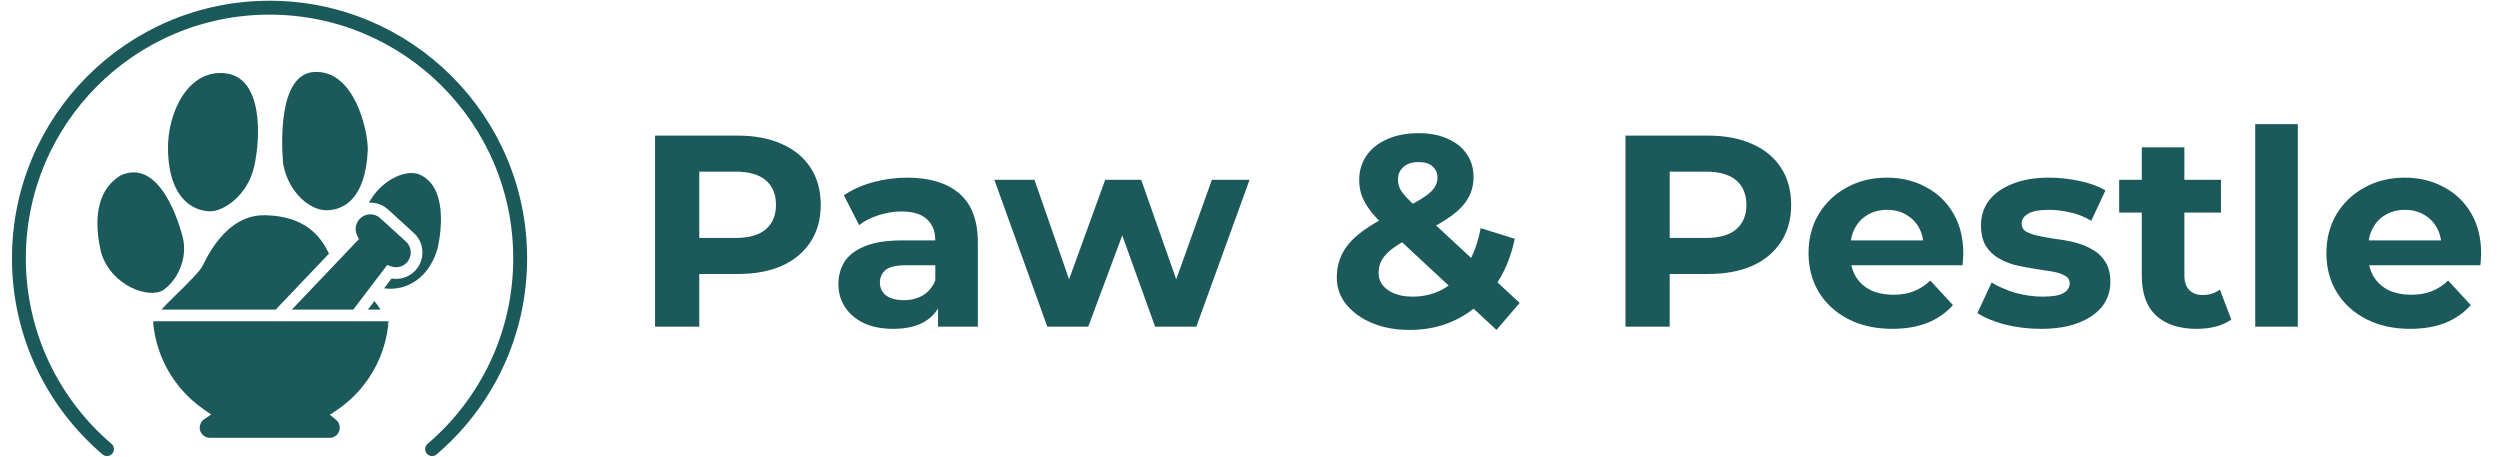
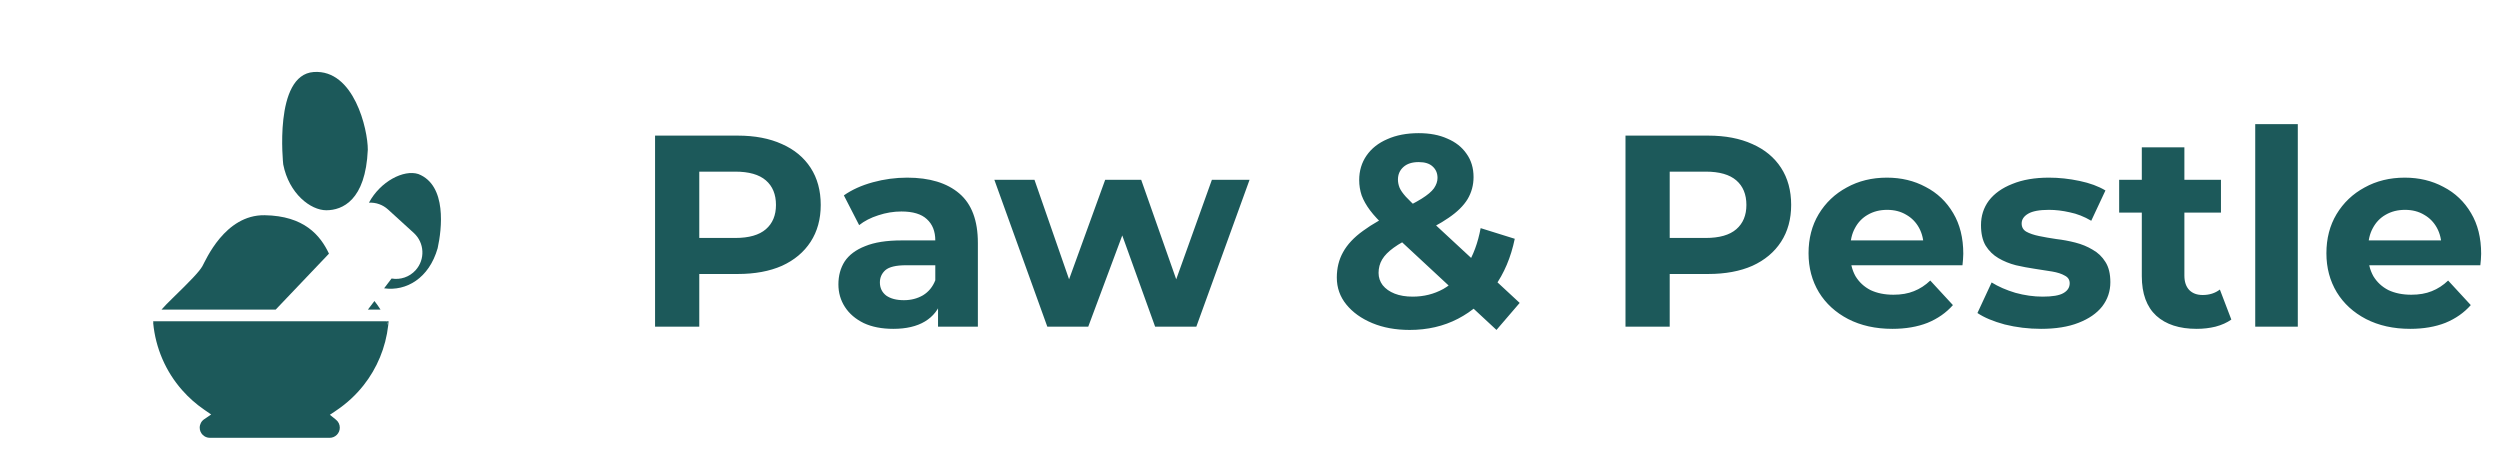
<svg xmlns="http://www.w3.org/2000/svg" width="2277" height="416" viewBox="0 0 2277 416" fill="none">
-   <path d="M393.552 409.044C442.647 367.174 473.779 304.862 473.779 235.279C473.779 109.204 371.575 7 245.5 7C119.425 7 17.221 109.204 17.221 235.279C17.221 304.862 48.353 367.174 97.448 409.044" stroke="#1C595A" stroke-width="12.652" stroke-linecap="round" />
  <path d="M299.626 231.024L251.108 281.978H147.113C149.583 279.124 152.777 275.862 157.028 271.731C173.706 255.513 181.44 247.48 184.327 242.455C187.215 237.438 204.677 195.453 241.04 196.024C277.011 196.586 291.73 214.303 299.626 231.024Z" fill="#1C595A" />
  <path d="M346.585 281.978H335.094L341.039 274.158C342.837 276.45 344.753 279.073 346.585 281.978Z" fill="#1C595A" />
-   <path d="M109.736 159.865C82.5 176.5 88.093 212.787 92.028 229.822C101.227 260.879 136.729 272.75 149.115 263.868C161.5 254.987 170.967 235.994 166.61 216.918C164 205.487 146 143 109.728 159.865H109.736Z" fill="#1C595A" />
  <path d="M398.621 226.041C390.784 253.528 369.949 265.461 349.847 262.591L356.644 253.664C364.66 255.07 372.931 252.31 378.527 246.126C387.402 236.322 386.67 221.1 376.9 212.199L353.442 190.828C348.697 186.501 342.556 184.286 336.15 184.601C336.108 184.601 336.074 184.601 336.031 184.61C346.474 165.146 367.787 154.238 381 158.5C407.287 168.738 402.385 208.971 398.621 226.041Z" fill="#1C595A" />
-   <path d="M205.386 66.756C171.126 62.827 152.459 102.725 153.012 136.059C153.781 182.445 177.051 191.561 190.054 192.449C203.057 193.338 225.372 178.343 231.443 151.905C237.514 125.466 239.645 70.684 205.386 66.756Z" fill="#1C595A" />
  <path d="M335 136.349C335.063 117.939 322.422 62.988 285.711 65.589C248.999 68.191 257.966 149.777 257.966 149.777C263.186 176.343 282.866 191.557 297.305 191.5C311.744 191.443 332.999 182.619 335 136.349Z" fill="#1C595A" />
-   <path d="M370.656 238.996C367.036 243 361.406 244.431 356.321 242.634L352.675 241.347L338.91 259.431L333.944 265.964L321.755 281.978H265.776L305.384 240.385L323.118 221.748L326.883 217.795L325.282 214.482C324.89 213.69 324.592 212.881 324.37 212.046C324.063 210.904 323.919 209.746 323.919 208.588C323.919 205.334 325.111 202.122 327.402 199.584C328.135 198.775 328.944 198.076 329.822 197.48C331.823 196.117 334.174 195.325 336.661 195.206C340.23 195.027 343.646 196.271 346.287 198.673L369.745 220.053C375.205 225.019 375.614 233.519 370.656 238.996Z" fill="#1C595A" />
  <path d="M353.587 296.364C351.27 316.56 343.45 335.325 331.168 350.879C324.268 359.627 315.955 367.361 306.423 373.766L300.444 377.787L306.048 382.31C308.238 384.081 309.49 386.705 309.49 389.516C309.49 394.618 305.341 398.766 300.239 398.766H191.142C186.04 398.766 181.892 394.618 181.892 389.516C181.892 386.458 183.399 383.596 185.929 381.867L192.318 377.497L185.938 373.11C178.468 367.966 171.764 362.003 165.921 355.368C150.989 338.426 141.679 317.122 139.515 294.124C139.72 293.596 139.933 293.085 140.146 292.591H327.011L352.173 292.599C352.684 293.826 353.161 295.087 353.587 296.364Z" fill="#1C595A" />
-   <path d="M140.146 292.591C139.933 293.085 139.72 293.596 139.515 294.116C139.464 293.613 139.422 293.102 139.379 292.591H140.146Z" fill="#1C595A" />
+   <path d="M140.146 292.591C139.933 293.085 139.72 293.596 139.515 294.116C139.464 293.613 139.422 293.102 139.379 292.591H140.146" fill="#1C595A" />
  <path d="M353.953 292.599C353.851 293.86 353.731 295.112 353.586 296.364C353.161 295.086 352.684 293.826 352.172 292.599H353.953Z" fill="#1C595A" />
  <path d="M596.632 297.522V123.516H671.952C687.53 123.516 700.953 126.084 712.222 131.222C723.491 136.193 732.191 143.402 738.323 152.848C744.455 162.294 747.52 173.563 747.52 186.655C747.52 199.581 744.455 210.767 738.323 220.213C732.191 229.66 723.491 236.951 712.222 242.089C700.953 247.06 687.53 249.546 671.952 249.546H619.004L636.902 231.4V297.522H596.632ZM636.902 235.874L619.004 216.733H669.715C682.144 216.733 691.424 214.082 697.556 208.779C703.687 203.476 706.753 196.101 706.753 186.655C706.753 177.043 703.687 169.586 697.556 164.283C691.424 158.98 682.144 156.328 669.715 156.328H619.004L636.902 137.188V235.874ZM854.354 297.522V271.421L851.868 265.704V218.971C851.868 210.685 849.299 204.221 844.162 199.581C839.19 194.941 831.484 192.621 821.044 192.621C813.918 192.621 806.875 193.781 799.915 196.101C793.12 198.256 787.32 201.239 782.514 205.05L768.593 177.955C775.885 172.817 784.668 168.84 794.943 166.023C805.218 163.206 815.658 161.797 826.264 161.797C846.648 161.797 862.474 166.603 873.743 176.215C885.012 185.827 890.646 200.824 890.646 221.208V297.522H854.354ZM813.587 299.511C803.146 299.511 794.197 297.771 786.74 294.29C779.282 290.645 773.565 285.756 769.588 279.624C765.61 273.493 763.622 266.615 763.622 258.992C763.622 251.037 765.528 244.077 769.339 238.111C773.316 232.145 779.531 227.505 787.983 224.191C796.434 220.711 807.455 218.971 821.044 218.971H856.591V241.591H825.27C816.155 241.591 809.858 243.083 806.378 246.066C803.063 249.049 801.406 252.778 801.406 257.252C801.406 262.224 803.312 266.201 807.123 269.184C811.101 272.001 816.487 273.41 823.281 273.41C829.744 273.41 835.544 271.918 840.682 268.935C845.819 265.787 849.548 261.229 851.868 255.263L857.834 273.161C855.017 281.779 849.879 288.324 842.422 292.799C834.964 297.273 825.353 299.511 813.587 299.511ZM953.891 297.522L905.666 163.786H942.207L982.229 278.878H964.828L1006.59 163.786H1039.4L1079.92 278.878H1062.52L1103.78 163.786H1138.09L1089.62 297.522H1052.08L1016.53 198.836H1027.97L991.178 297.522H953.891ZM1362.99 300.505L1261.81 206.542C1256.01 201.239 1251.37 196.267 1247.89 191.627C1244.41 186.987 1241.84 182.429 1240.19 177.955C1238.7 173.48 1237.95 168.84 1237.95 164.034C1237.95 155.583 1240.19 148.125 1244.66 141.662C1249.14 135.199 1255.43 130.227 1263.55 126.747C1271.67 123.101 1281.2 121.278 1292.14 121.278C1302.25 121.278 1310.95 122.936 1318.24 126.25C1325.7 129.399 1331.5 133.956 1335.64 139.922C1339.95 145.888 1342.11 153.014 1342.11 161.3C1342.11 168.592 1340.28 175.303 1336.64 181.435C1332.99 187.401 1327.27 193.035 1319.48 198.338C1311.86 203.641 1301.84 209.027 1289.41 214.496C1280.95 218.308 1274.24 222.036 1269.27 225.682C1264.47 229.162 1260.99 232.725 1258.83 236.371C1256.68 240.017 1255.6 244.077 1255.6 248.552C1255.6 252.695 1256.84 256.423 1259.33 259.738C1261.98 263.052 1265.63 265.621 1270.27 267.444C1274.91 269.267 1280.37 270.178 1286.67 270.178C1296.78 270.178 1306.06 267.858 1314.51 263.218C1322.96 258.412 1330.09 251.369 1335.89 242.089C1341.86 232.642 1346.08 221.208 1348.57 207.784L1379.64 217.479C1376.16 234.383 1369.95 249.049 1361 261.478C1352.05 273.907 1341.03 283.519 1327.94 290.313C1314.84 297.108 1300.18 300.505 1283.94 300.505C1271.18 300.505 1259.83 298.433 1249.88 294.29C1239.94 290.147 1232.07 284.513 1226.27 277.387C1220.47 270.261 1217.57 262.058 1217.57 252.778C1217.57 244.16 1219.47 236.454 1223.28 229.66C1227.1 222.699 1233.14 216.236 1241.43 210.27C1249.72 204.139 1260.24 198.173 1273 192.372C1282.28 188.064 1289.57 184.252 1294.87 180.938C1300.18 177.623 1303.91 174.475 1306.06 171.492C1308.22 168.343 1309.29 165.194 1309.29 162.046C1309.29 157.737 1307.8 154.257 1304.82 151.605C1302 148.954 1297.78 147.628 1292.14 147.628C1286.17 147.628 1281.53 149.119 1278.22 152.102C1274.91 155.085 1273.25 158.897 1273.25 163.537C1273.25 166.023 1273.75 168.509 1274.74 170.995C1275.73 173.315 1277.64 176.049 1280.46 179.198C1283.27 182.181 1287.25 186.075 1292.39 190.881L1384.12 275.895L1362.99 300.505ZM1480.5 297.522V123.516H1555.82C1571.4 123.516 1584.82 126.084 1596.09 131.222C1607.36 136.193 1616.06 143.402 1622.19 152.848C1628.32 162.294 1631.39 173.563 1631.39 186.655C1631.39 199.581 1628.32 210.767 1622.19 220.213C1616.06 229.66 1607.36 236.951 1596.09 242.089C1584.82 247.06 1571.4 249.546 1555.82 249.546H1502.87L1520.77 231.4V297.522H1480.5ZM1520.77 235.874L1502.87 216.733H1553.58C1566.01 216.733 1575.29 214.082 1581.42 208.779C1587.56 203.476 1590.62 196.101 1590.62 186.655C1590.62 177.043 1587.56 169.586 1581.42 164.283C1575.29 158.98 1566.01 156.328 1553.58 156.328H1502.87L1520.77 137.188V235.874ZM1723.53 299.511C1708.29 299.511 1694.86 296.528 1683.26 290.562C1671.83 284.596 1662.96 276.476 1656.66 266.201C1650.37 255.76 1647.22 243.911 1647.22 230.654C1647.22 217.231 1650.28 205.382 1656.42 195.107C1662.71 184.666 1671.25 176.546 1682.02 170.746C1692.79 164.78 1704.97 161.797 1718.56 161.797C1731.65 161.797 1743.42 164.614 1753.86 170.249C1764.47 175.718 1772.83 183.672 1778.97 194.113C1785.1 204.387 1788.16 216.733 1788.16 231.151C1788.16 232.642 1788.08 234.383 1787.91 236.371C1787.75 238.194 1787.58 239.934 1787.42 241.591H1678.79V218.971H1767.03L1752.12 225.682C1752.12 218.722 1750.71 212.673 1747.89 207.536C1745.08 202.399 1741.18 198.421 1736.21 195.604C1731.24 192.621 1725.44 191.13 1718.81 191.13C1712.18 191.13 1706.3 192.621 1701.16 195.604C1696.19 198.421 1692.29 202.481 1689.48 207.784C1686.66 212.922 1685.25 219.053 1685.25 226.179V232.145C1685.25 239.437 1686.83 245.9 1689.97 251.535C1693.29 257.003 1697.85 261.229 1703.65 264.212C1709.61 267.029 1716.57 268.438 1724.53 268.438C1731.65 268.438 1737.87 267.361 1743.17 265.207C1748.64 263.052 1753.61 259.821 1758.09 255.512L1778.72 277.884C1772.59 284.844 1764.88 290.23 1755.6 294.042C1746.32 297.688 1735.63 299.511 1723.53 299.511ZM1858.97 299.511C1847.54 299.511 1836.52 298.185 1825.91 295.533C1815.47 292.716 1807.19 289.236 1801.05 285.093L1813.98 257.252C1820.11 261.064 1827.32 264.212 1835.61 266.698C1844.06 269.018 1852.34 270.178 1860.47 270.178C1869.41 270.178 1875.71 269.101 1879.36 266.947C1883.17 264.792 1885.07 261.809 1885.07 257.998C1885.07 254.849 1883.58 252.529 1880.6 251.037C1877.78 249.38 1873.97 248.137 1869.17 247.309C1864.36 246.48 1859.06 245.652 1853.26 244.823C1847.62 243.994 1841.9 242.917 1836.1 241.591C1830.3 240.1 1825 237.946 1820.2 235.128C1815.39 232.311 1811.49 228.499 1808.51 223.694C1805.69 218.888 1804.29 212.673 1804.29 205.05C1804.29 196.598 1806.69 189.141 1811.49 182.678C1816.47 176.215 1823.59 171.16 1832.87 167.514C1842.15 163.703 1853.26 161.797 1866.18 161.797C1875.3 161.797 1884.58 162.791 1894.02 164.78C1903.47 166.769 1911.34 169.669 1917.64 173.48L1904.71 201.073C1898.25 197.261 1891.7 194.693 1885.07 193.367C1878.61 191.875 1872.31 191.13 1866.18 191.13C1857.57 191.13 1851.27 192.29 1847.29 194.61C1843.31 196.93 1841.32 199.913 1841.32 203.559C1841.32 206.873 1842.73 209.359 1845.55 211.016C1848.53 212.673 1852.43 213.999 1857.23 214.993C1862.04 215.988 1867.26 216.899 1872.89 217.728C1878.69 218.391 1884.49 219.468 1890.29 220.959C1896.1 222.451 1901.32 224.605 1905.96 227.422C1910.76 230.074 1914.66 233.803 1917.64 238.608C1920.62 243.249 1922.11 249.38 1922.11 257.003C1922.11 265.289 1919.63 272.664 1914.66 279.127C1909.68 285.424 1902.48 290.396 1893.03 294.042C1883.75 297.688 1872.4 299.511 1858.97 299.511ZM2000.73 299.511C1984.98 299.511 1972.72 295.533 1963.94 287.579C1955.15 279.458 1950.76 267.444 1950.76 251.535V134.205H1989.54V251.037C1989.54 256.672 1991.03 261.064 1994.02 264.212C1997 267.195 2001.06 268.687 2006.2 268.687C2012.33 268.687 2017.55 267.029 2021.86 263.715L2032.3 291.059C2028.32 293.876 2023.51 296.03 2017.88 297.522C2012.41 298.848 2006.69 299.511 2000.73 299.511ZM1930.13 193.615V163.786H2022.85V193.615H1930.13ZM2054.06 297.522V113.075H2092.84V297.522H2054.06ZM2195.2 299.511C2179.96 299.511 2166.53 296.528 2154.93 290.562C2143.5 284.596 2134.63 276.476 2128.34 266.201C2122.04 255.76 2118.89 243.911 2118.89 230.654C2118.89 217.231 2121.96 205.382 2128.09 195.107C2134.38 184.666 2142.92 176.546 2153.69 170.746C2164.46 164.78 2176.64 161.797 2190.23 161.797C2203.32 161.797 2215.09 164.614 2225.53 170.249C2236.14 175.718 2244.51 183.672 2250.64 194.113C2256.77 204.387 2259.83 216.733 2259.83 231.151C2259.83 232.642 2259.75 234.383 2259.59 236.371C2259.42 238.194 2259.25 239.934 2259.09 241.591H2150.46V218.971H2238.71L2223.79 225.682C2223.79 218.722 2222.38 212.673 2219.56 207.536C2216.75 202.399 2212.85 198.421 2207.88 195.604C2202.91 192.621 2197.11 191.13 2190.48 191.13C2183.85 191.13 2177.97 192.621 2172.83 195.604C2167.86 198.421 2163.97 202.481 2161.15 207.784C2158.33 212.922 2156.92 219.053 2156.92 226.179V232.145C2156.92 239.437 2158.5 245.9 2161.65 251.535C2164.96 257.003 2169.52 261.229 2175.32 264.212C2181.28 267.029 2188.24 268.438 2196.2 268.438C2203.32 268.438 2209.54 267.361 2214.84 265.207C2220.31 263.052 2225.28 259.821 2229.76 255.512L2250.39 277.884C2244.26 284.844 2236.55 290.23 2227.27 294.042C2217.99 297.688 2207.3 299.511 2195.2 299.511Z" fill="#1C595A" />
</svg>